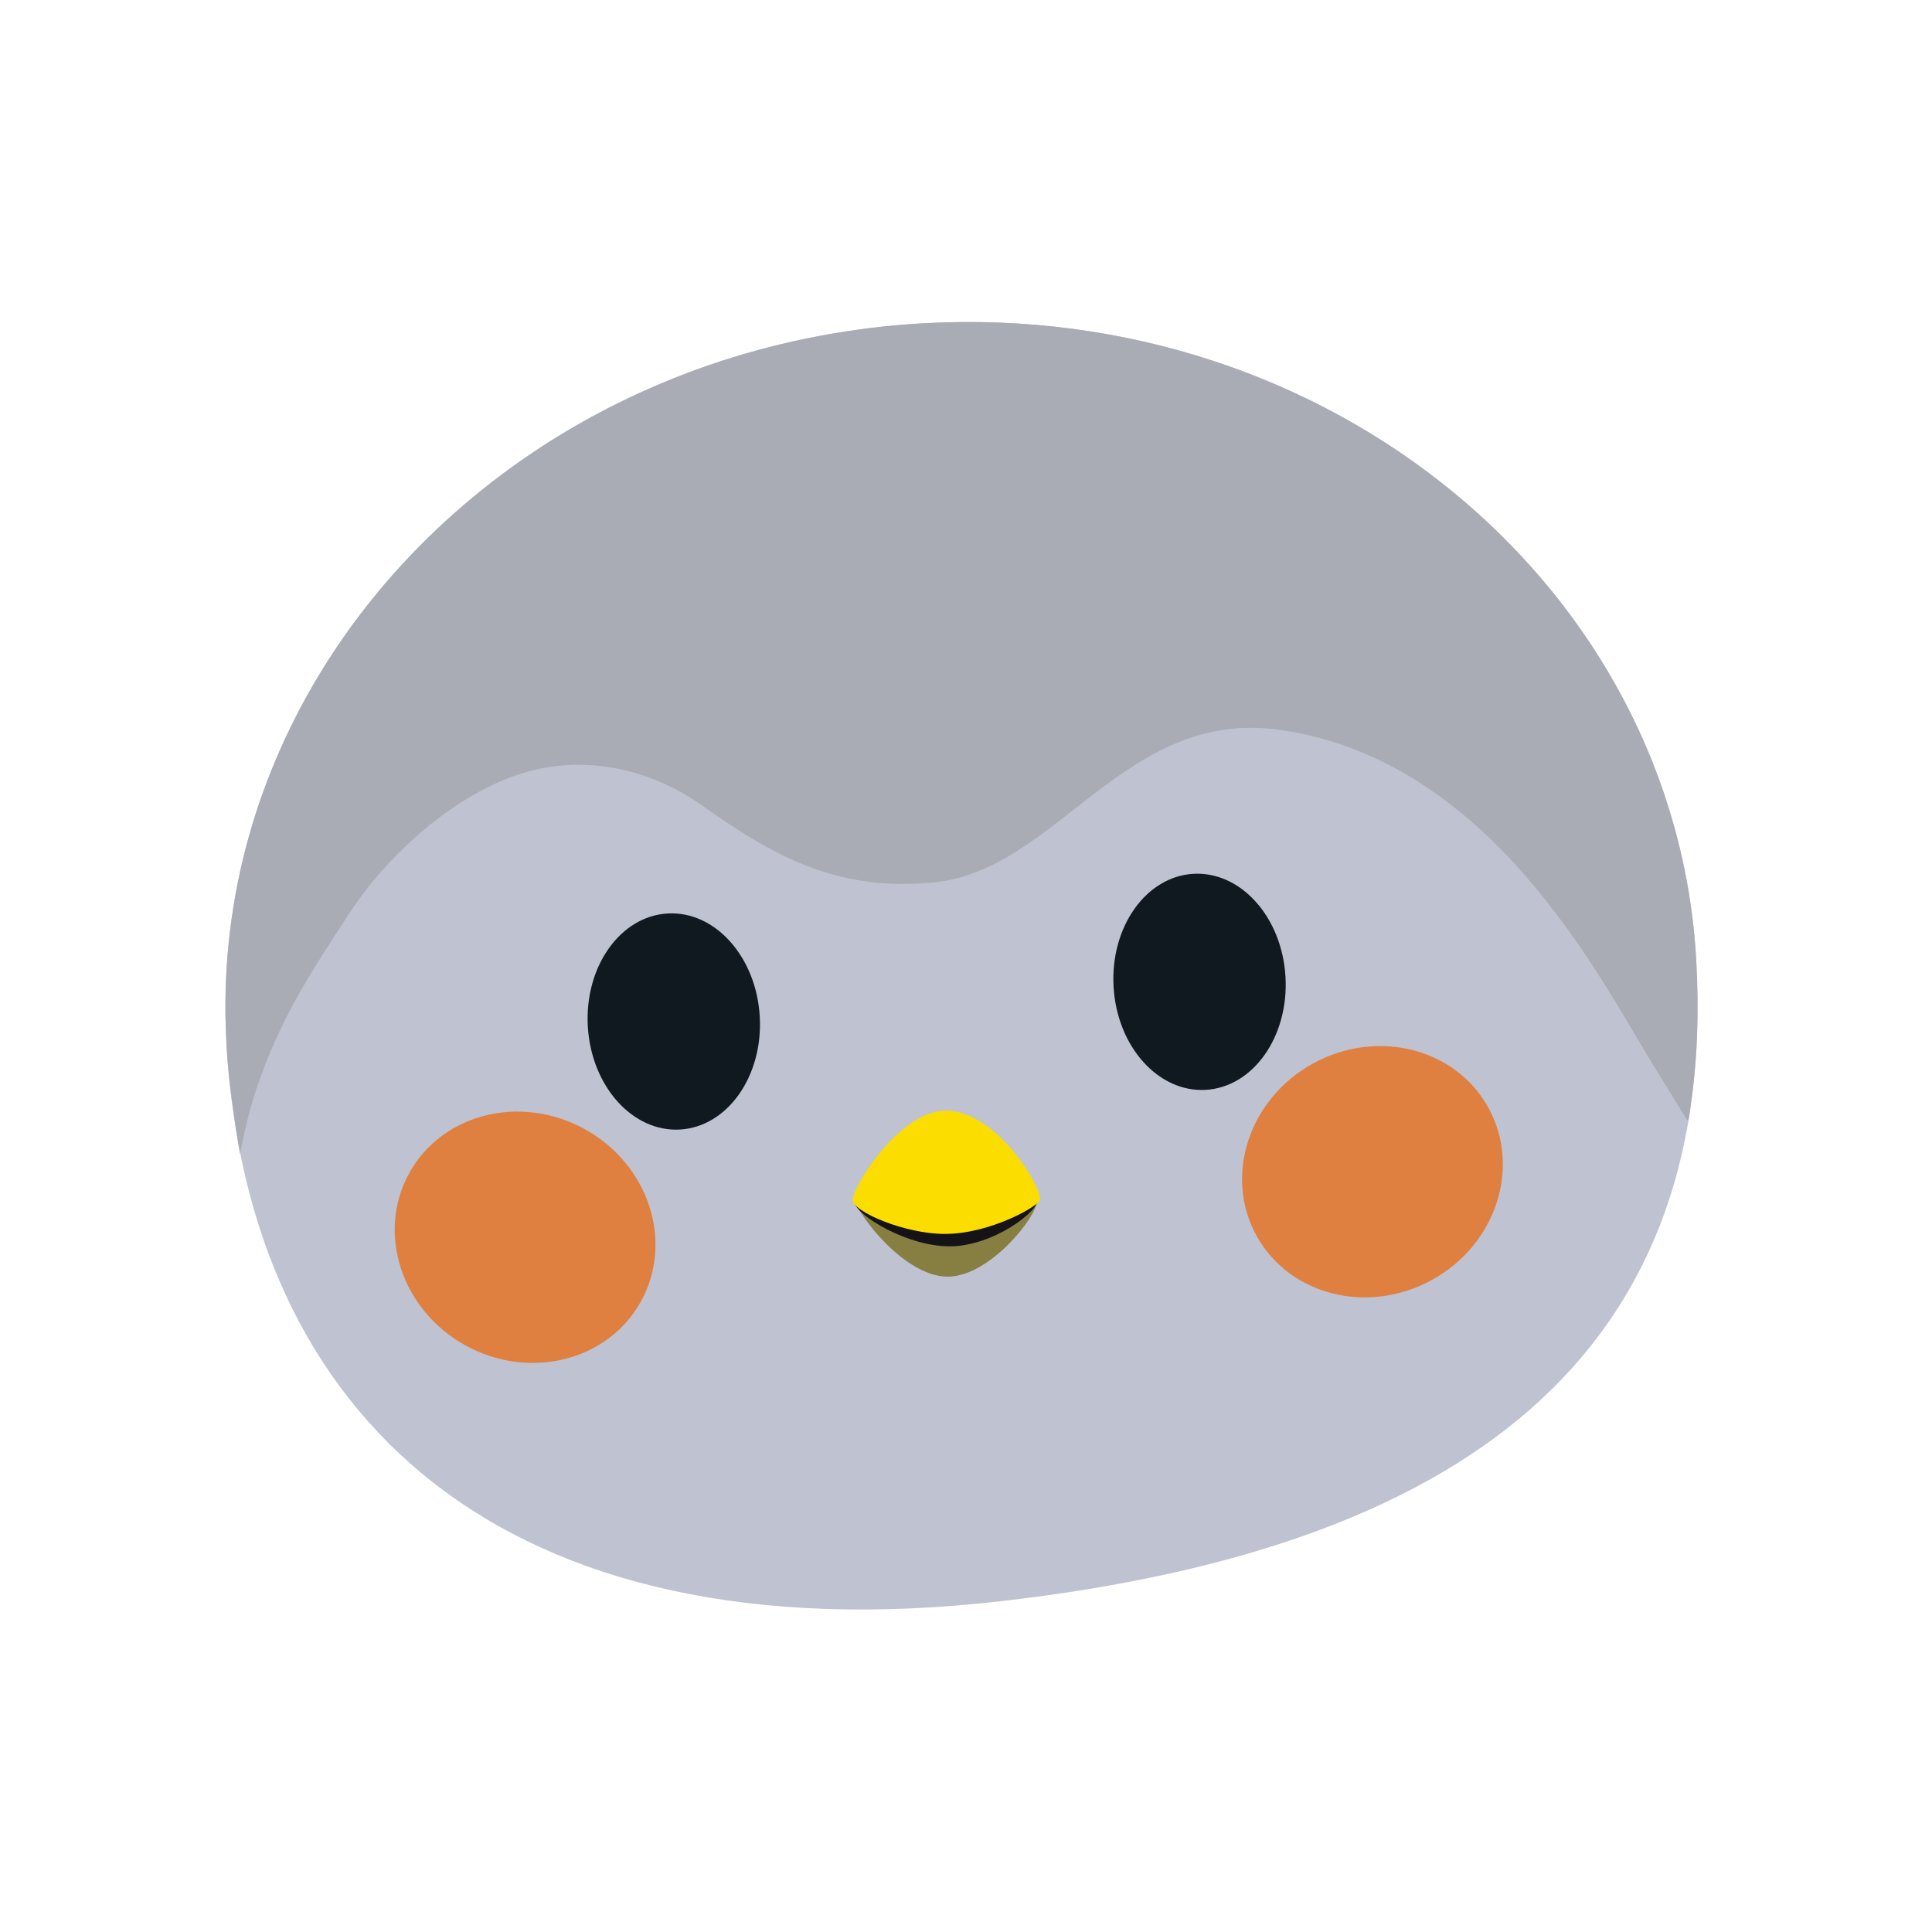
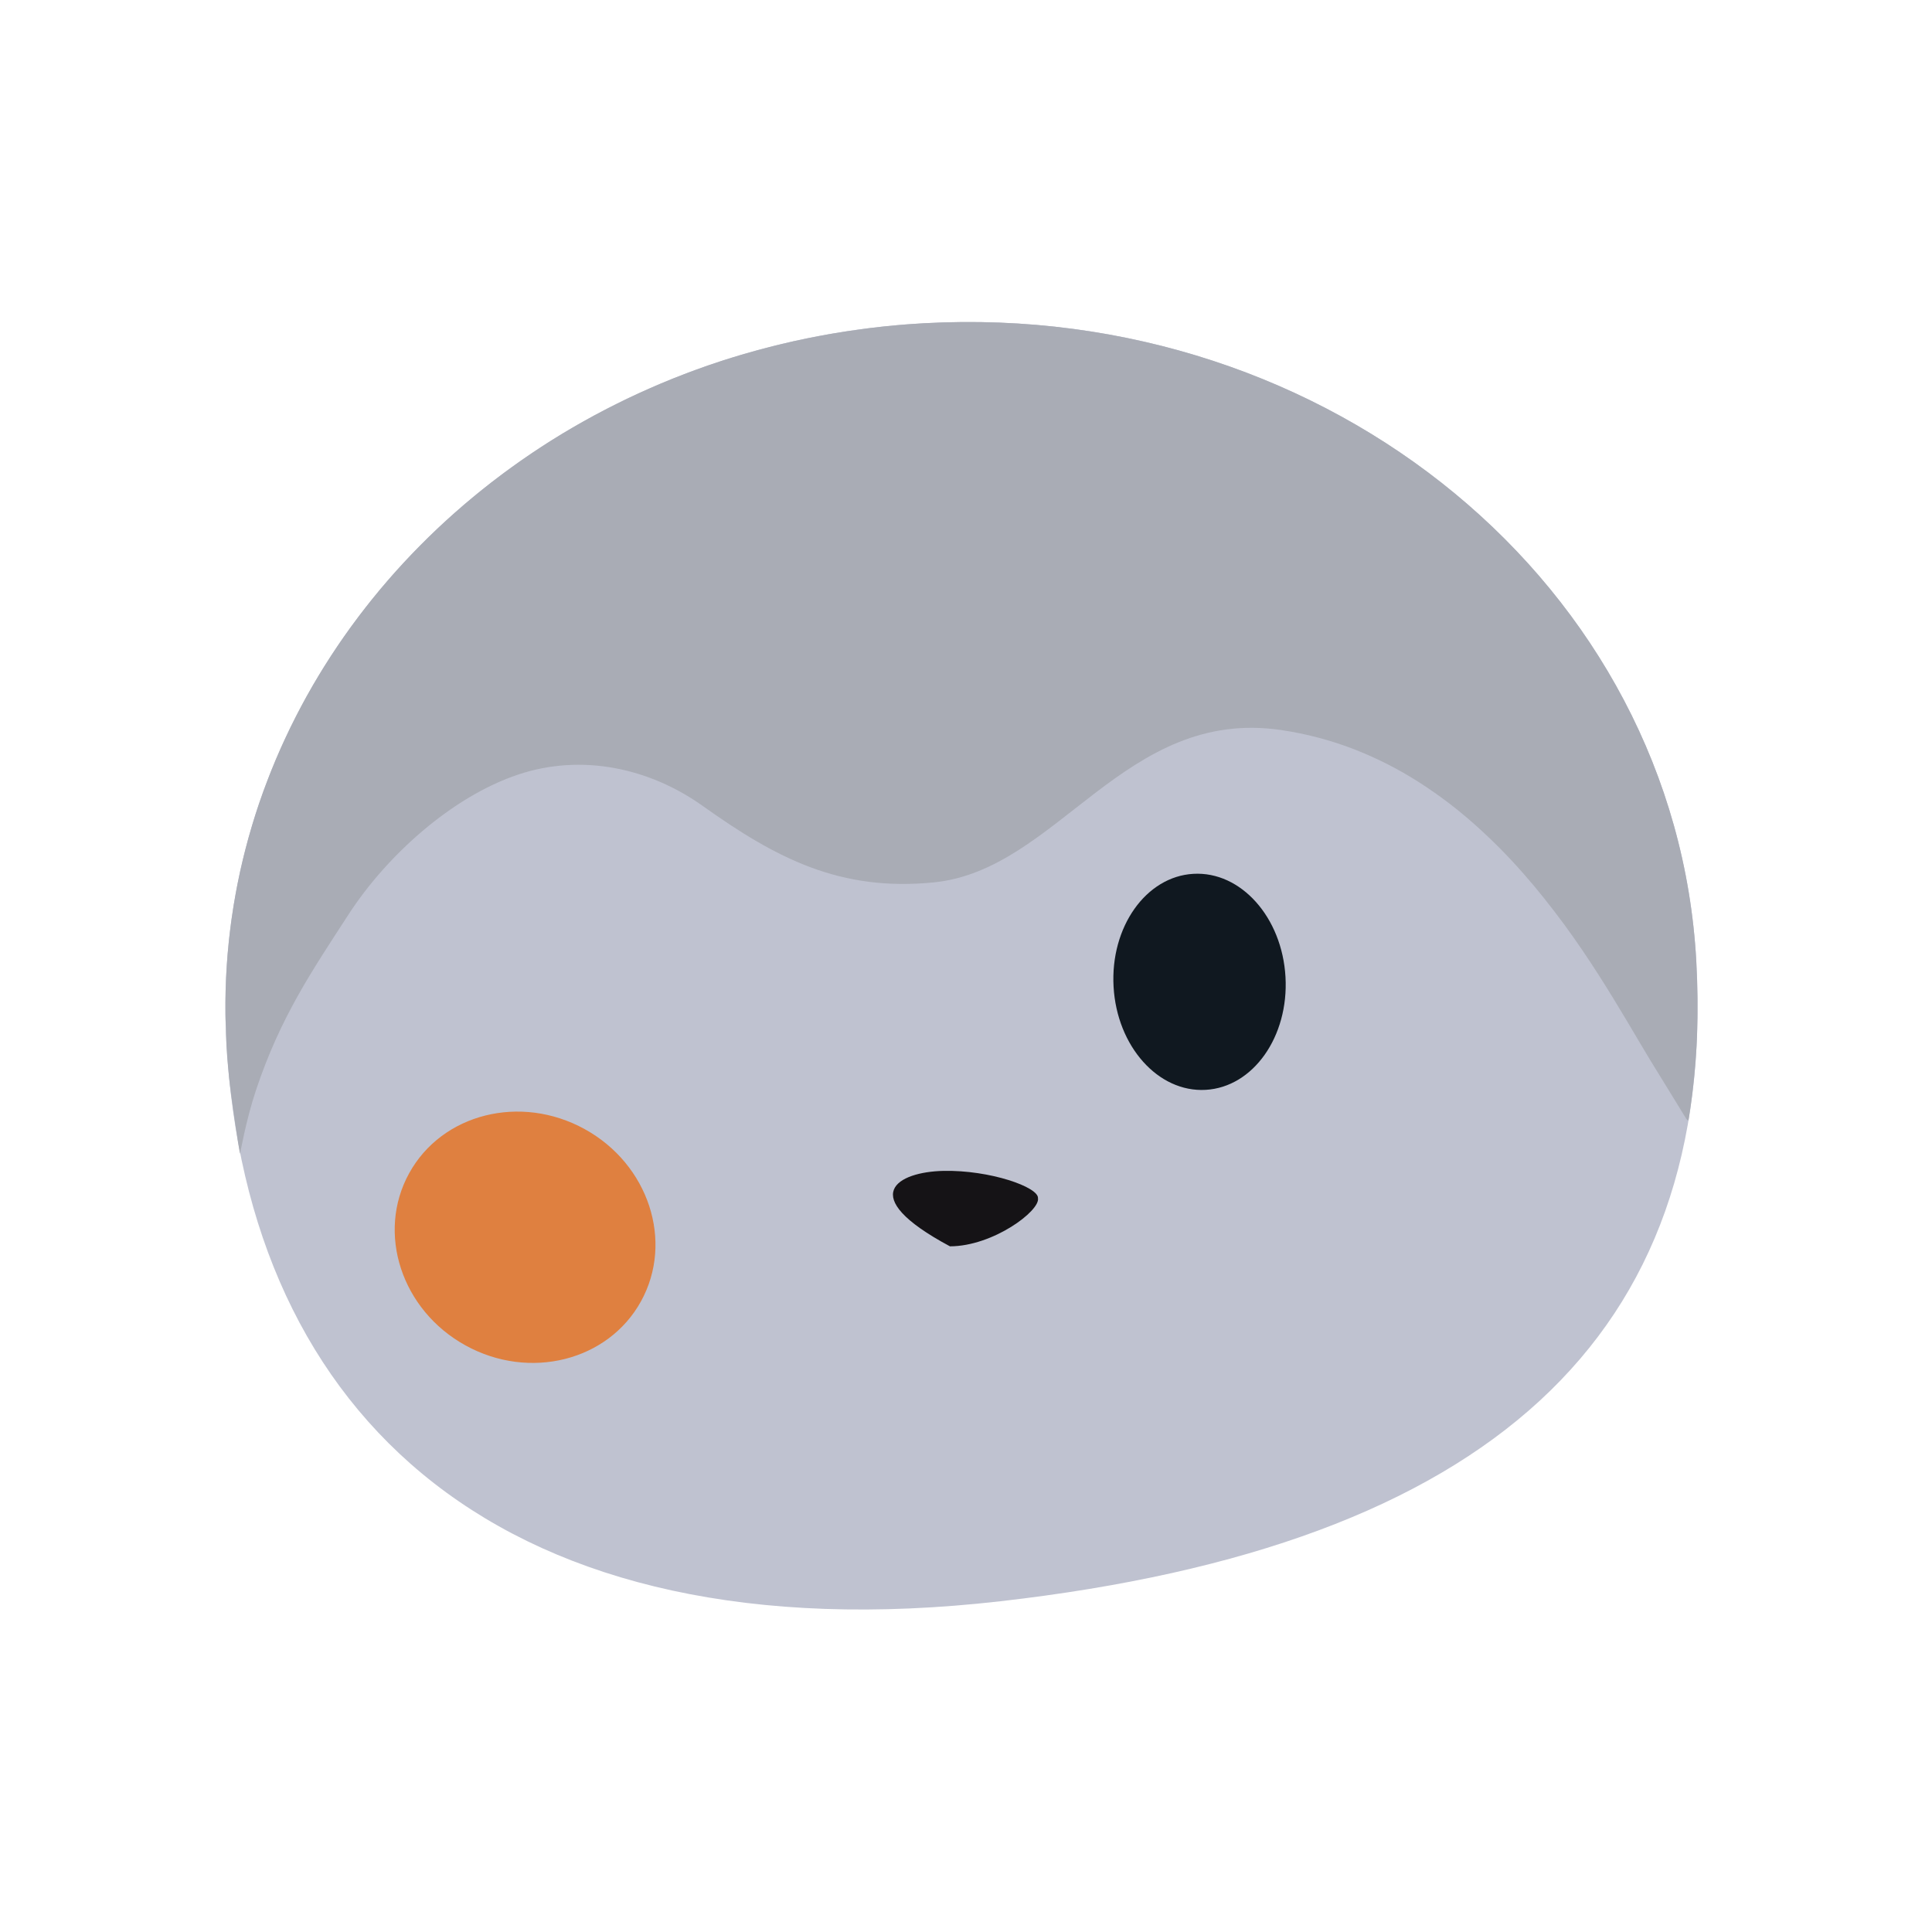
<svg xmlns="http://www.w3.org/2000/svg" width="120" height="120" viewBox="0 0 120 120" fill="none">
  <path d="M14.061 64.717C12.785 41.45 32.181 21.464 57.393 20.077C82.605 18.689 104.081 36.433 105.36 59.695C106.64 82.958 92.566 95.988 62.135 99.457C31.178 102.986 15.34 87.984 14.061 64.717Z" fill="#BFC2D0" />
  <path d="M14.04 64.102C14.04 63.742 14.003 63.377 14.003 63.015C13.991 62.01 14.018 61.005 14.083 59.999C14.147 59.008 14.249 58.02 14.389 57.035C14.529 56.051 14.704 55.082 14.913 54.128C15.124 53.172 15.37 52.225 15.65 51.286C15.93 50.347 16.244 49.425 16.592 48.518C16.938 47.609 17.317 46.713 17.729 45.831C18.141 44.948 18.583 44.082 19.055 43.231C19.528 42.38 20.031 41.546 20.563 40.729C21.095 39.911 21.655 39.112 22.245 38.33C22.835 37.547 23.451 36.785 24.094 36.042C24.736 35.3 25.406 34.578 26.102 33.875C26.798 33.172 27.517 32.491 28.261 31.835C29.004 31.178 29.771 30.543 30.563 29.929C31.358 29.315 32.17 28.727 32.999 28.167C33.828 27.606 34.685 27.069 35.569 26.554C36.452 26.041 37.35 25.557 38.261 25.102C39.173 24.646 40.108 24.217 41.065 23.813C42.023 23.411 42.993 23.039 43.976 22.698C44.959 22.357 45.962 22.048 46.985 21.77C48.01 21.488 49.044 21.24 50.086 21.026C51.141 20.808 52.203 20.626 53.271 20.479C54.354 20.325 55.441 20.209 56.532 20.131C56.819 20.11 57.105 20.093 57.392 20.077C82.604 18.685 104.08 36.433 105.359 59.695C105.445 61.268 105.46 62.844 105.403 64.421C105.335 66.03 105.178 67.633 104.931 69.224C104.922 69.289 104.879 69.593 104.868 69.593C104.821 69.593 104.752 69.517 104.727 69.477C104.669 69.369 104.525 69.149 104.469 69.057L104.176 68.576L103.605 67.647C103.236 67.045 102.863 66.446 102.496 65.843C102.017 65.054 101.553 64.255 101.081 63.463C100.507 62.497 99.921 61.536 99.318 60.591C98.633 59.521 97.926 58.47 97.173 57.446C96.361 56.344 95.517 55.273 94.614 54.249C93.676 53.179 92.673 52.168 91.61 51.221C90.522 50.251 89.358 49.368 88.13 48.581C86.869 47.776 85.532 47.095 84.139 46.55C82.676 45.982 81.155 45.579 79.603 45.348C69.839 43.897 65.731 54.033 58.005 54.806C52.188 55.386 48.24 53.331 43.658 50.065C40.326 47.689 36.118 46.789 32.164 48.116C28.029 49.508 23.996 53.176 21.65 56.797C19.377 60.303 17.419 63.169 15.909 67.685C15.265 69.607 14.92 71.666 14.904 71.669C14.788 71.064 14.334 67.976 14.232 66.966C14.142 66.061 14.057 65.139 14.041 64.229C14.041 64.187 14.04 64.144 14.04 64.102Z" fill="#A9ACB5" />
  <path d="M28.913 83.566C32.892 85.76 37.776 84.531 39.817 80.821C41.858 77.111 40.296 72.325 36.316 70.131C32.336 67.938 27.453 69.165 25.412 72.875C23.37 76.584 24.934 81.371 28.913 83.566Z" fill="#DF8040" />
-   <path d="M88.947 79.495C84.968 81.69 80.083 80.461 78.043 76.751C76.002 73.042 77.564 68.255 81.544 66.061C85.524 63.866 90.407 65.095 92.448 68.805C94.489 72.515 92.927 77.301 88.947 79.495Z" fill="#DF8040" />
-   <path d="M42.232 70.157C45.18 69.989 47.4 66.85 47.19 63.144C46.98 59.439 44.419 56.571 41.47 56.738C38.521 56.905 36.301 60.045 36.511 63.75C36.722 67.456 39.283 70.324 42.232 70.157Z" fill="#101820" />
  <path d="M74.886 67.693C77.835 67.526 80.055 64.386 79.844 60.681C79.634 56.975 77.073 54.107 74.124 54.275C71.175 54.442 68.956 57.582 69.166 61.287C69.376 64.993 71.937 67.861 74.886 67.693Z" fill="#101820" />
-   <path d="M58.781 72.785C61.67 72.81 64.444 73.973 64.365 74.656C64.489 75.434 61.467 79.37 58.784 79.295C56.102 79.22 53.261 75.379 53.138 74.601C53.123 74.115 55.984 72.762 58.781 72.785Z" fill="#867F41" />
-   <path d="M58.591 72.726C61.478 72.662 64.529 73.737 64.47 74.423C64.617 75.2 61.688 77.406 59.004 77.412C56.32 77.419 53.233 75.491 53.087 74.715C53.057 74.227 55.794 72.787 58.591 72.726Z" fill="#151316" />
-   <path d="M58.706 76.641C61.602 76.629 64.649 74.828 64.604 74.502C64.65 73.605 61.808 68.936 58.708 68.984C55.876 69.027 53.005 73.632 52.958 74.528C52.982 75.273 56.232 76.651 58.706 76.641Z" fill="#FBDD00" />
+   <path d="M58.591 72.726C61.478 72.662 64.529 73.737 64.47 74.423C64.617 75.2 61.688 77.406 59.004 77.412C53.057 74.227 55.794 72.787 58.591 72.726Z" fill="#151316" />
</svg>